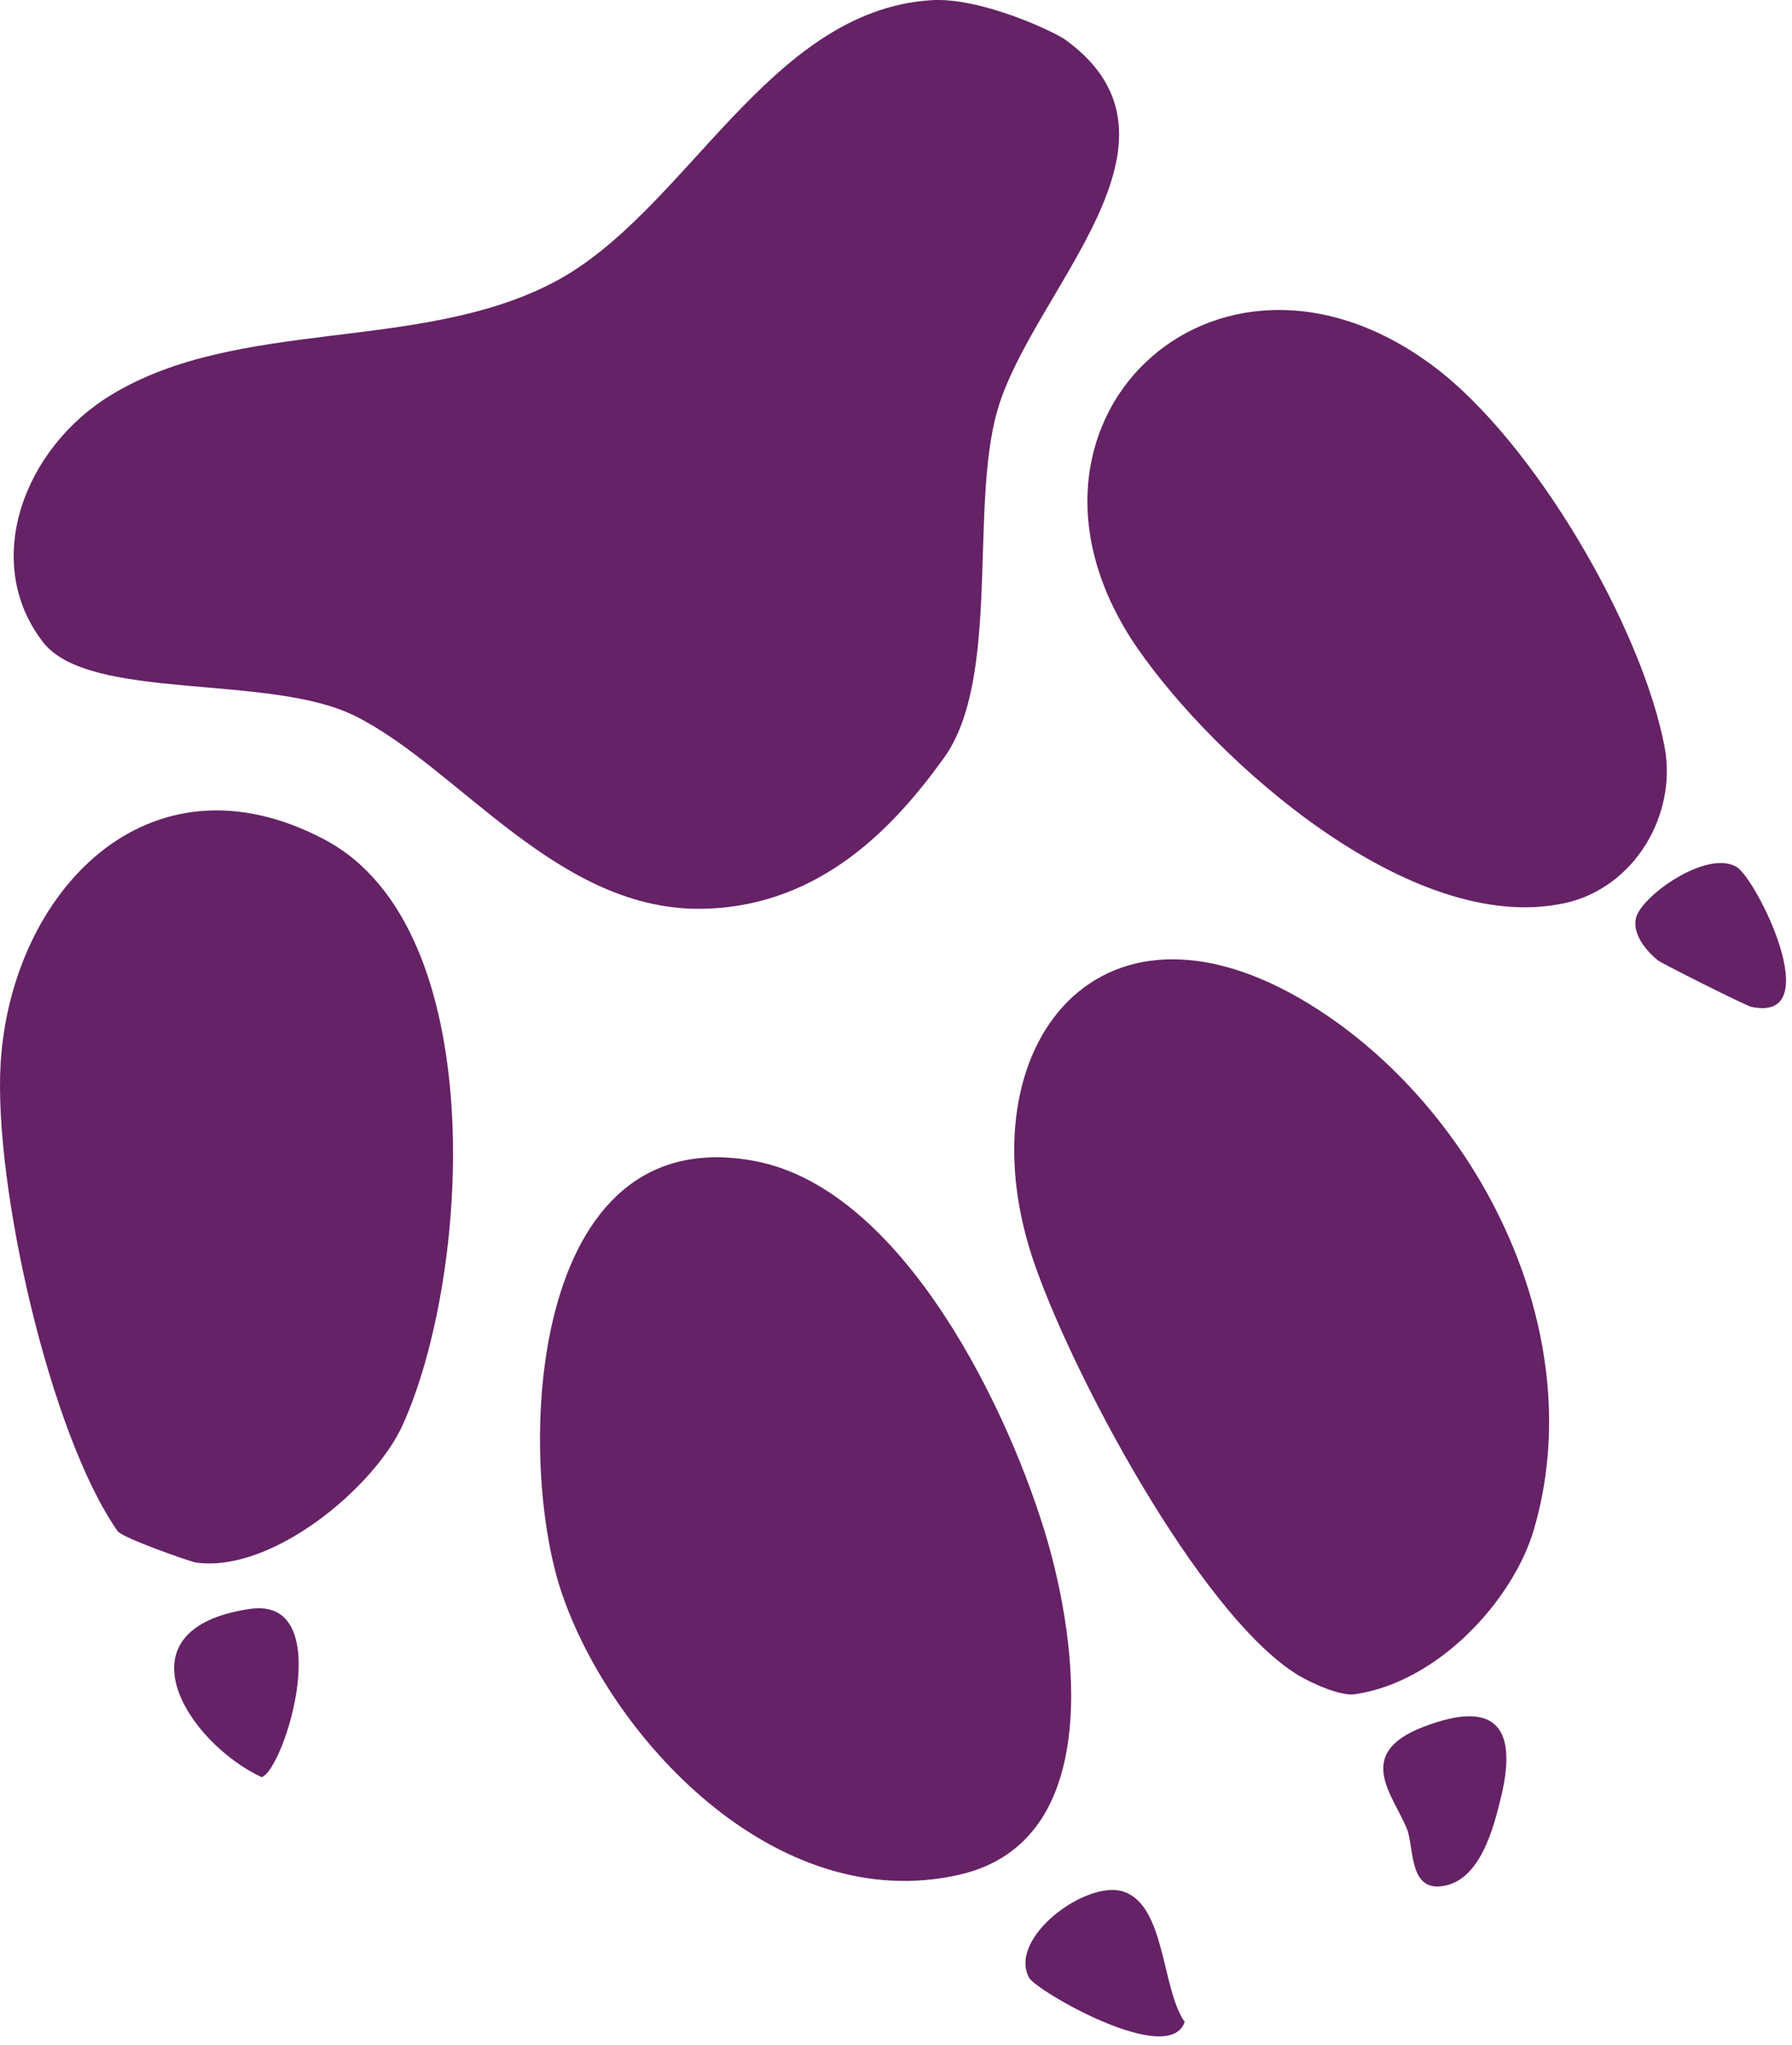
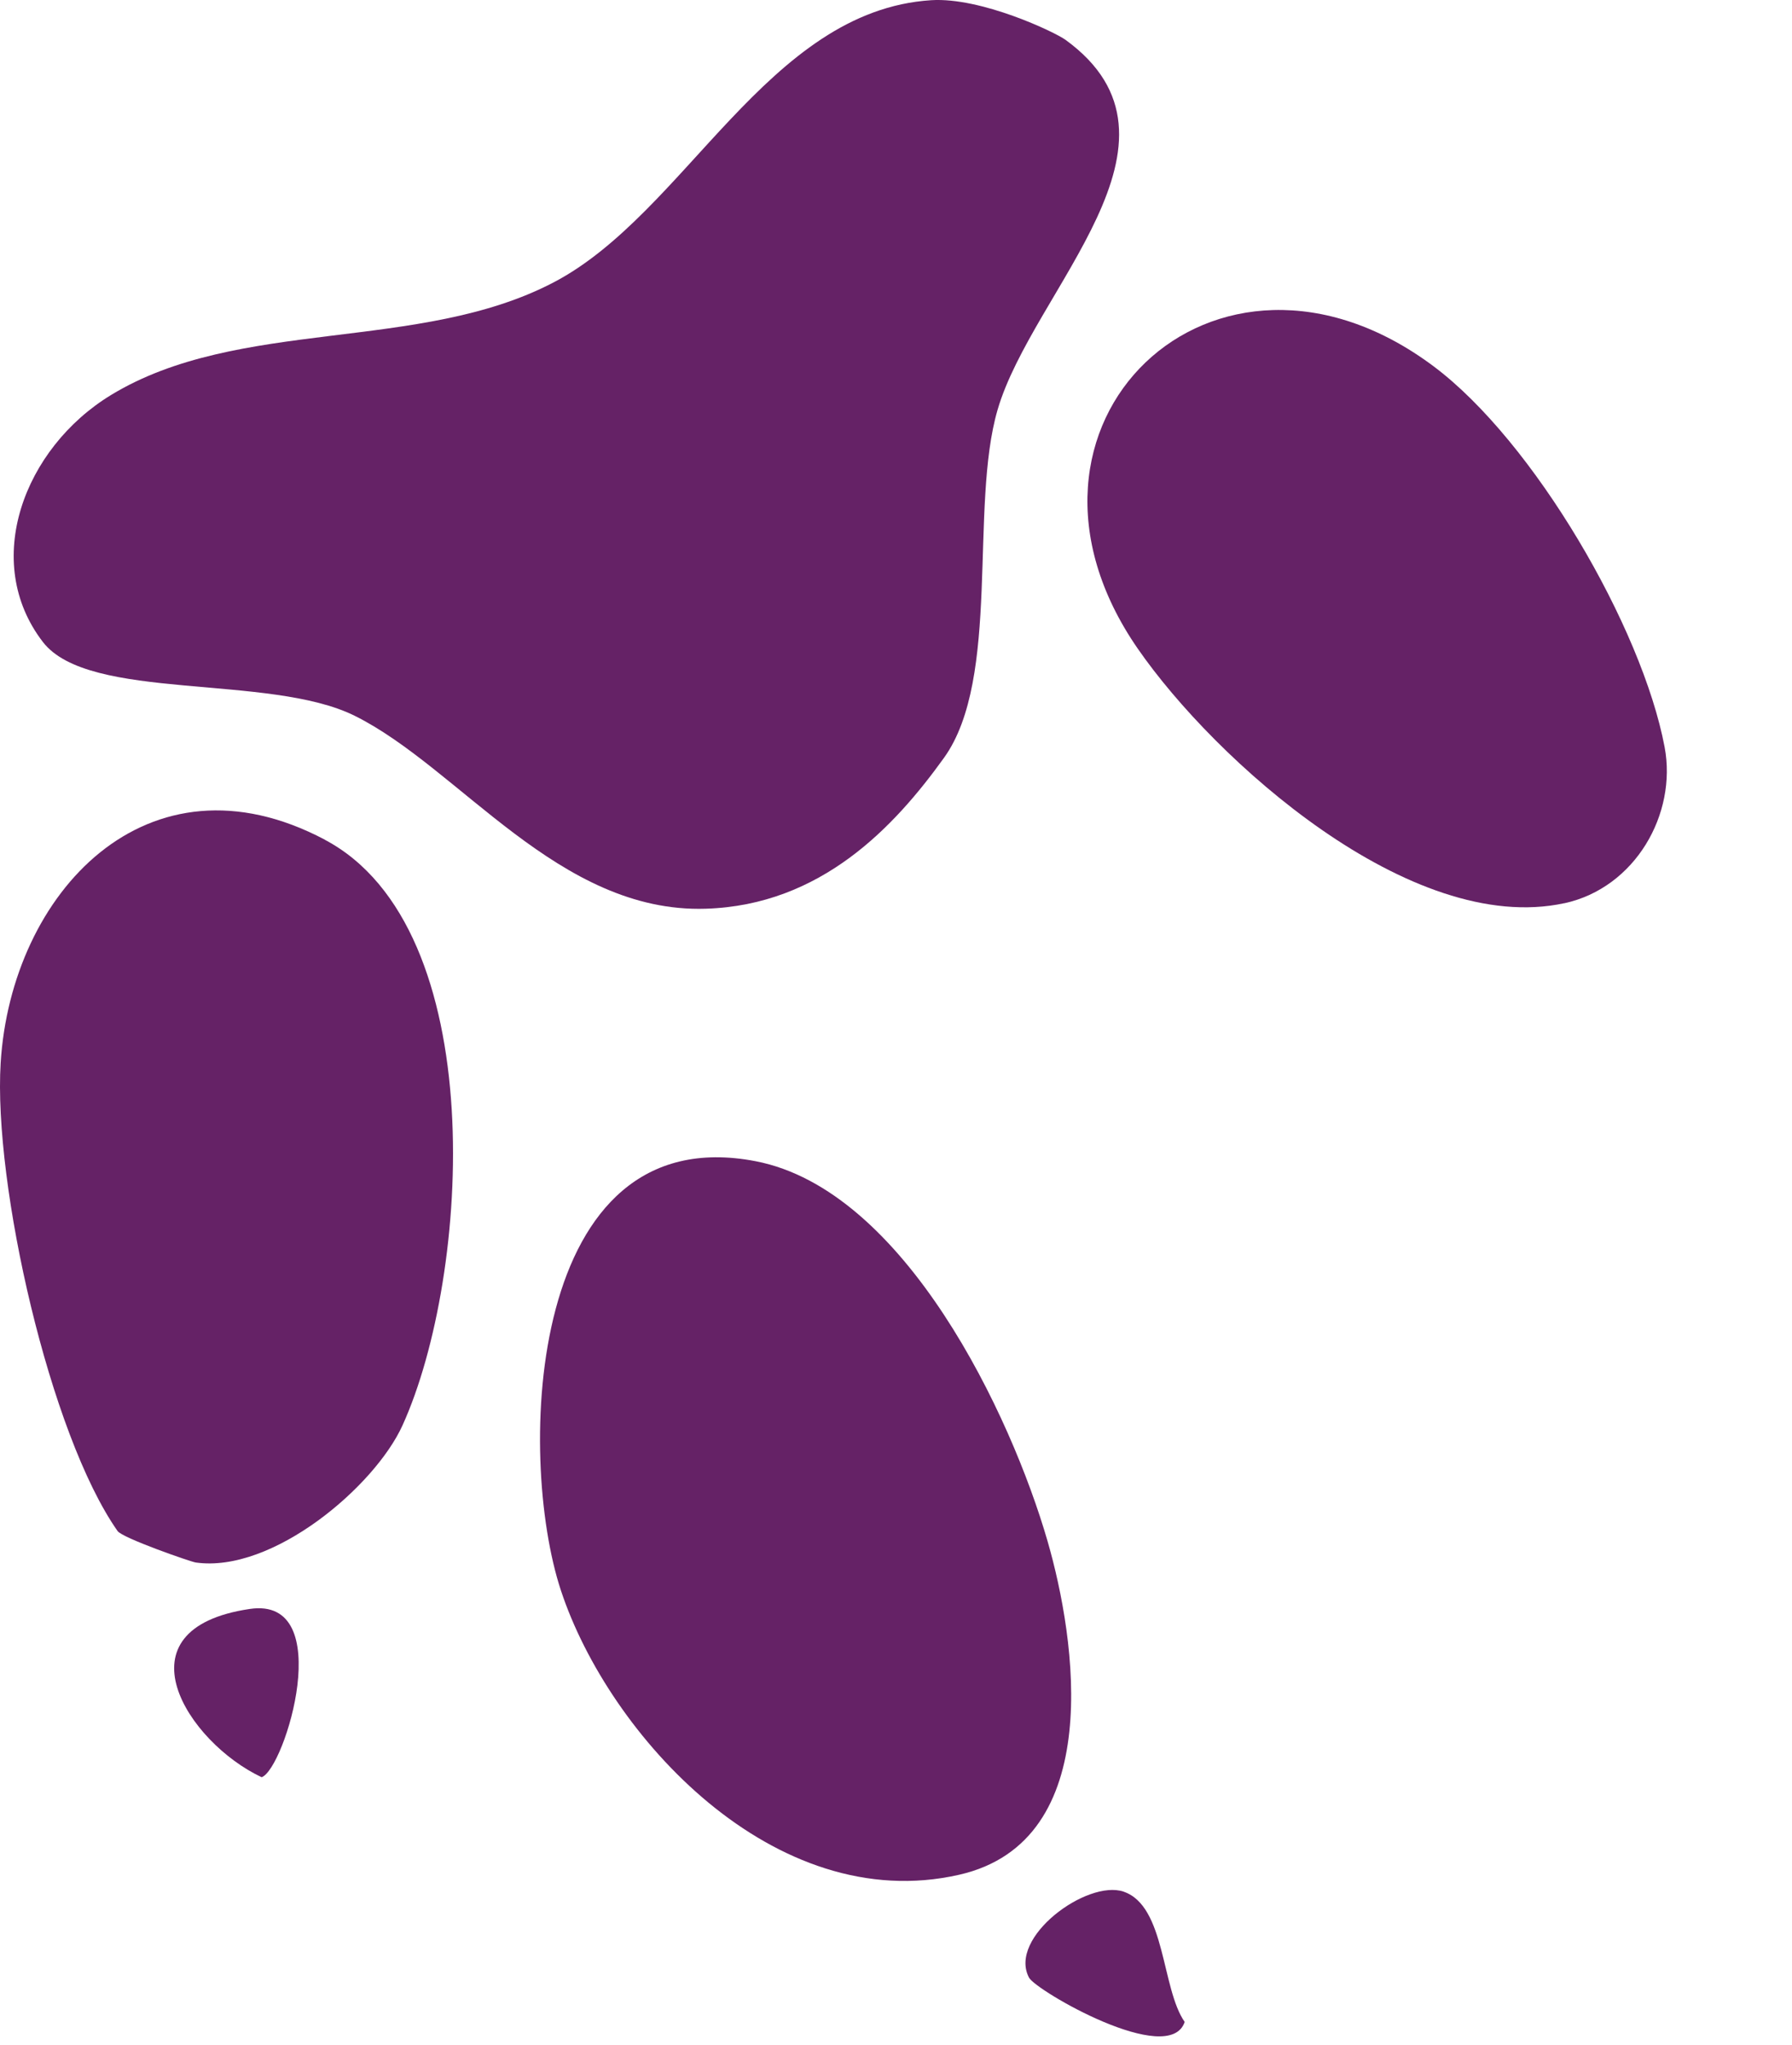
<svg xmlns="http://www.w3.org/2000/svg" width="128" height="146" viewBox="0 0 128 146" fill="none">
  <path d="M71.255 29.264C69.235 36.192 71.511 48.428 67.431 54.108C63.891 59.032 58.656 64.631 50.412 64.887C39.904 65.22 32.828 54.828 25.336 51.111C19.219 48.076 6.363 50.118 3.067 45.845C-1.351 40.118 1.696 32.004 7.925 28.209C17.05 22.649 29.942 25.193 39.555 20.158C49.003 15.211 54.806 0.76 66.515 0.014C70.093 -0.212 75.355 2.296 76.106 2.843C86.058 10.07 73.757 20.686 71.255 29.264Z" fill="#652266" />
  <path d="M53.974 82.916C64.65 84.975 72.229 101.068 74.826 110.048C76.838 117.003 79.059 131.464 68.519 133.864C55.295 136.884 43.478 123.904 40.065 113.565C36.883 103.944 37.63 79.764 53.974 82.916Z" fill="#652266" />
-   <path d="M94.266 72.163C105.863 79.729 113.629 95.441 109.553 109.249C108.082 114.229 102.765 120.114 96.765 120.977C95.729 121.128 93.617 120.158 92.717 119.61C85.654 115.294 76.295 97.584 73.721 89.737C68.794 74.695 78.65 61.983 94.266 72.163Z" fill="#652266" />
  <path d="M23.204 59.964C35.108 66.258 33.612 91.069 28.753 101.772C26.768 106.149 19.462 112.349 13.98 111.57C13.622 111.518 8.742 109.822 8.398 109.323C3.557 102.428 -0.483 84.549 0.047 75.9C0.792 63.774 10.522 53.254 23.203 59.957" fill="#652266" />
  <path d="M111.746 64.491C100.759 66.877 86.77 54.259 81.275 46.326C70.194 30.329 86.8 14.512 102.378 26.14C109.569 31.506 117.288 44.797 118.901 53.342C119.802 58.124 116.798 63.395 111.74 64.497" fill="#652266" />
  <path d="M80.261 135.075C83.264 136.097 82.952 141.988 84.62 144.377C83.508 147.654 73.992 142.14 73.502 141.213C71.981 138.347 77.647 134.182 80.267 135.074" fill="#652266" />
-   <path d="M101.629 123.325C107.154 121.174 108.332 123.708 107.221 128.305C106.663 130.62 105.69 134.394 102.924 134.691C100.607 134.946 101.015 131.85 100.483 130.56C99.488 128.148 96.729 125.227 101.623 123.325" fill="#652266" />
  <path d="M17.843 114.886C24.118 113.958 20.353 126.315 18.689 126.902C13.384 124.41 8.186 116.31 17.843 114.886Z" fill="#652266" />
-   <path d="M125.079 71.891C124.706 71.81 118.704 68.803 118.418 68.572C117.549 67.867 116.592 66.679 116.854 65.554C117.223 63.981 121.921 60.644 124.037 61.9C125.477 62.757 130.582 73.084 125.079 71.891Z" fill="#652266" />
</svg>